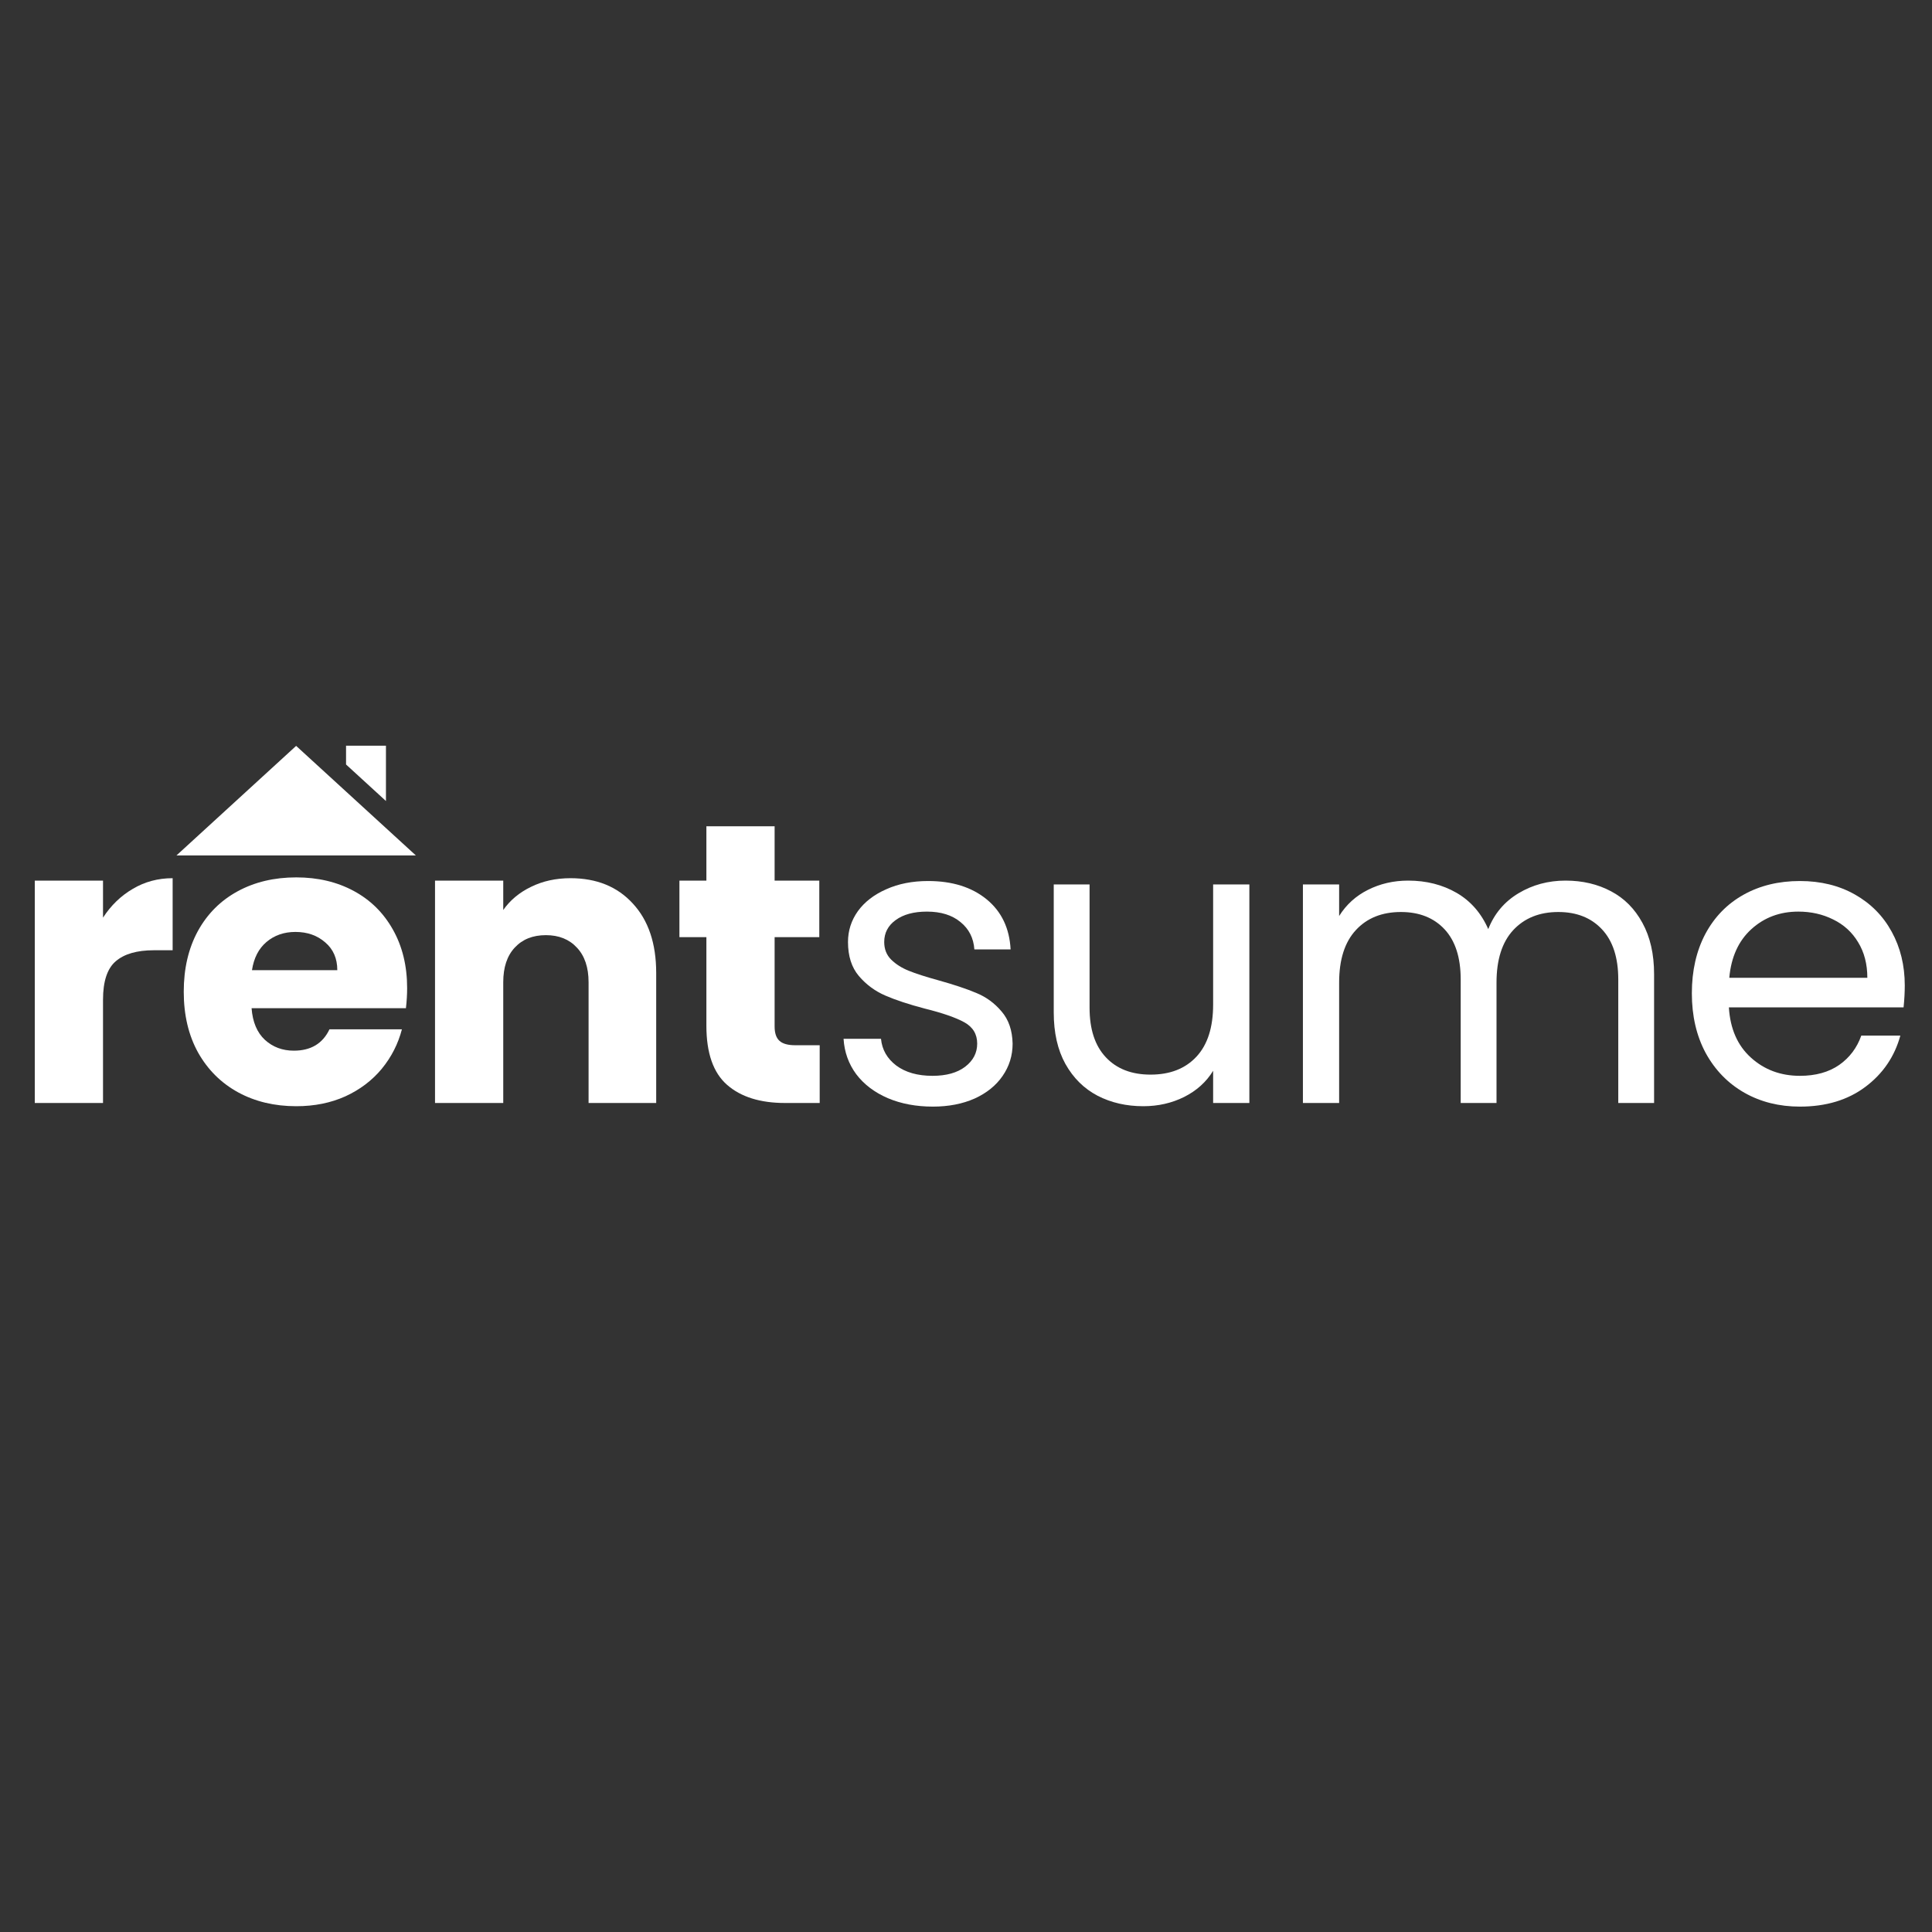
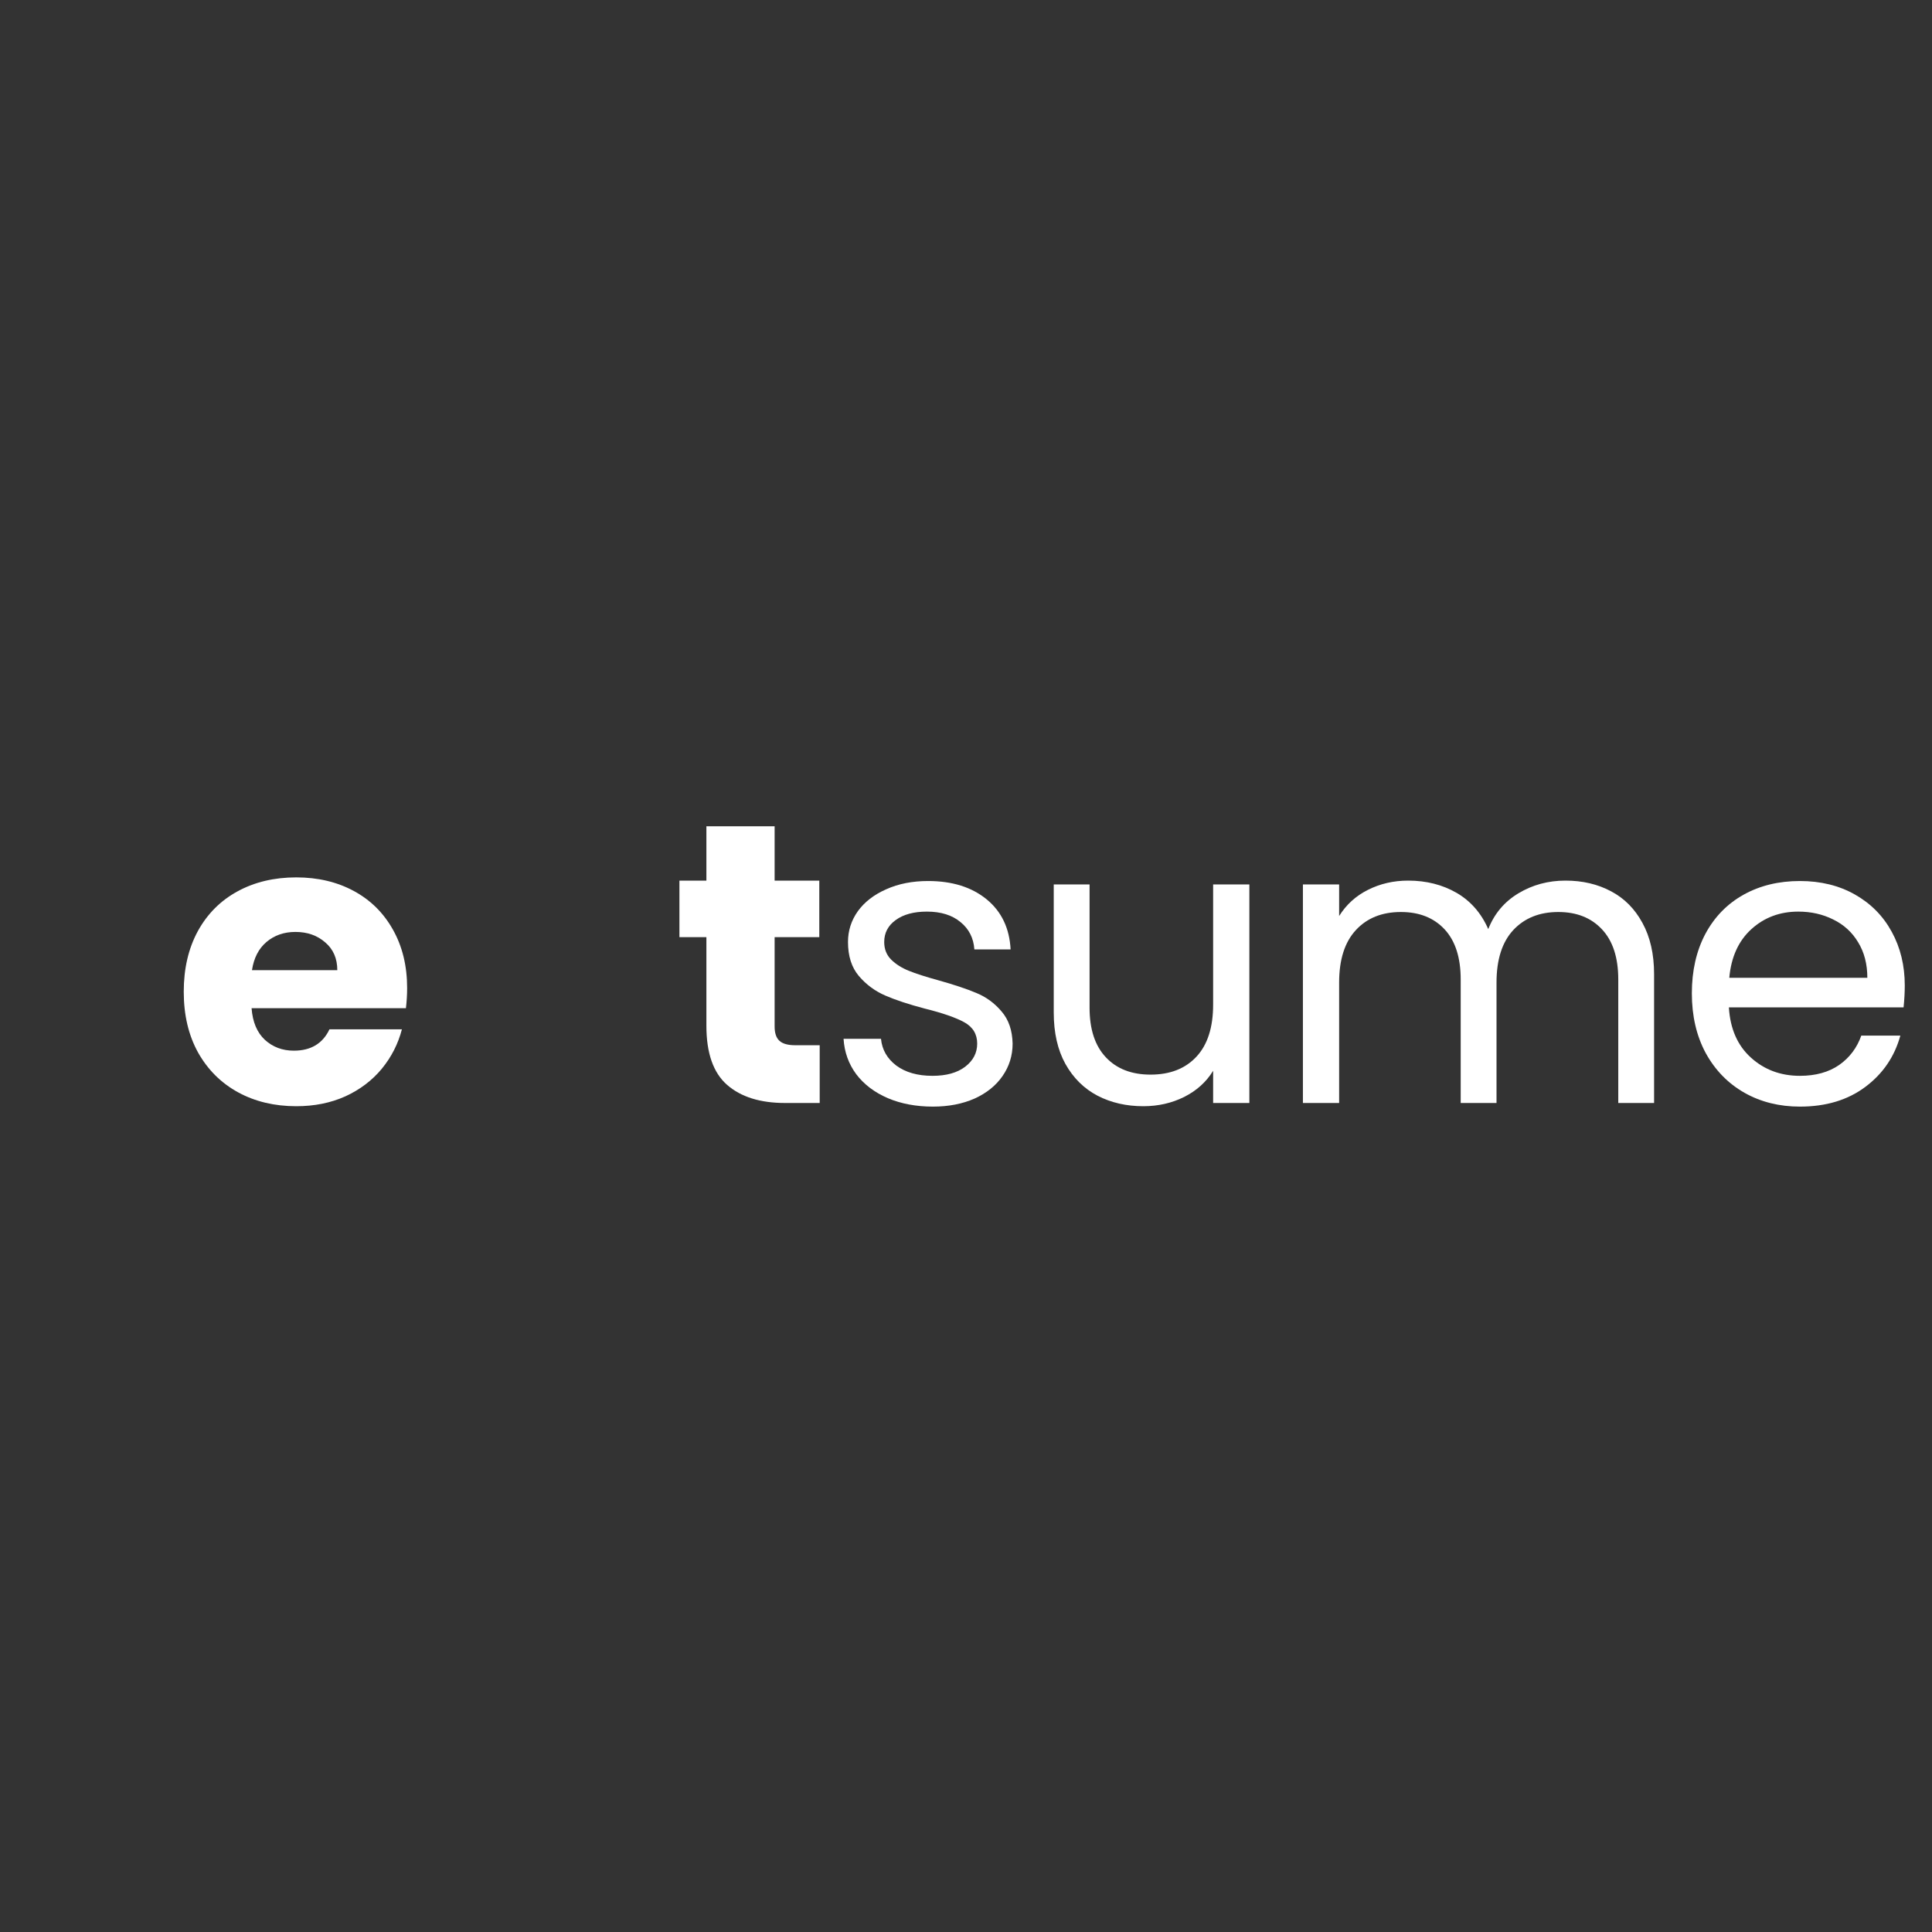
<svg xmlns="http://www.w3.org/2000/svg" width="200" zoomAndPan="magnify" viewBox="0 0 150 150" height="200" preserveAspectRatio="xMidYMid meet" version="1.0">
  <rect x="0" y="0" width="150" height="150" fill="#333333" stroke="none" />
  <defs>
    <g />
    <clipPath id="405abdee13">
      <path d="M 13.68 57.895 L 32.449 57.895 L 32.449 66.426 L 13.68 66.426 Z M 13.68 57.895 " clip-rule="nonzero" />
    </clipPath>
  </defs>
  <g fill="#ffffff" fill-opacity="1">
    <g transform="translate(0.779, 85.636)">
      <g>
-         <path d="M 7.219 -14.391 C 7.832 -15.336 8.602 -16.082 9.531 -16.625 C 10.457 -17.176 11.488 -17.453 12.625 -17.453 L 12.625 -11.859 L 11.172 -11.859 C 9.848 -11.859 8.859 -11.57 8.203 -11 C 7.547 -10.438 7.219 -9.441 7.219 -8.016 L 7.219 0 L 1.922 0 L 1.922 -17.266 L 7.219 -17.266 Z M 7.219 -14.391 " />
-       </g>
+         </g>
    </g>
  </g>
  <g fill="#ffffff" fill-opacity="1">
    <g transform="translate(13.407, 85.636)">
      <g>
        <path d="M 18.203 -8.922 C 18.203 -8.422 18.172 -7.898 18.109 -7.359 L 6.125 -7.359 C 6.207 -6.285 6.551 -5.469 7.156 -4.906 C 7.77 -4.344 8.52 -4.062 9.406 -4.062 C 10.727 -4.062 11.648 -4.613 12.172 -5.719 L 17.797 -5.719 C 17.504 -4.594 16.984 -3.57 16.234 -2.656 C 15.484 -1.75 14.539 -1.035 13.406 -0.516 C 12.27 -0.004 11 0.25 9.594 0.25 C 7.906 0.25 6.398 -0.109 5.078 -0.828 C 3.754 -1.555 2.719 -2.586 1.969 -3.922 C 1.227 -5.266 0.859 -6.836 0.859 -8.641 C 0.859 -10.43 1.223 -12 1.953 -13.344 C 2.691 -14.688 3.723 -15.719 5.047 -16.438 C 6.367 -17.156 7.883 -17.516 9.594 -17.516 C 11.27 -17.516 12.754 -17.164 14.047 -16.469 C 15.348 -15.77 16.363 -14.77 17.094 -13.469 C 17.832 -12.164 18.203 -10.648 18.203 -8.922 Z M 12.781 -10.312 C 12.781 -11.219 12.469 -11.938 11.844 -12.469 C 11.227 -13.008 10.457 -13.281 9.531 -13.281 C 8.645 -13.281 7.895 -13.02 7.281 -12.5 C 6.676 -11.988 6.301 -11.258 6.156 -10.312 Z M 12.781 -10.312 " />
      </g>
    </g>
  </g>
  <g fill="#ffffff" fill-opacity="1">
    <g transform="translate(31.853, 85.636)">
      <g>
-         <path d="M 12.438 -17.453 C 14.469 -17.453 16.082 -16.797 17.281 -15.484 C 18.488 -14.18 19.094 -12.383 19.094 -10.094 L 19.094 0 L 13.844 0 L 13.844 -9.375 C 13.844 -10.531 13.539 -11.426 12.938 -12.062 C 12.344 -12.707 11.539 -13.031 10.531 -13.031 C 9.508 -13.031 8.703 -12.707 8.109 -12.062 C 7.516 -11.426 7.219 -10.531 7.219 -9.375 L 7.219 0 L 1.922 0 L 1.922 -17.266 L 7.219 -17.266 L 7.219 -14.984 C 7.75 -15.742 8.469 -16.344 9.375 -16.781 C 10.281 -17.227 11.301 -17.453 12.438 -17.453 Z M 12.438 -17.453 " />
-       </g>
+         </g>
    </g>
  </g>
  <g fill="#ffffff" fill-opacity="1">
    <g transform="translate(52.094, 85.636)">
      <g>
        <path d="M 11.547 -4.484 L 11.547 0 L 8.859 0 C 6.93 0 5.43 -0.469 4.359 -1.406 C 3.285 -2.344 2.75 -3.875 2.75 -6 L 2.75 -12.875 L 0.656 -12.875 L 0.656 -17.266 L 2.75 -17.266 L 2.75 -21.484 L 8.047 -21.484 L 8.047 -17.266 L 11.516 -17.266 L 11.516 -12.875 L 8.047 -12.875 L 8.047 -5.938 C 8.047 -5.426 8.172 -5.055 8.422 -4.828 C 8.672 -4.598 9.082 -4.484 9.656 -4.484 Z M 11.547 -4.484 " />
      </g>
    </g>
  </g>
  <g fill="#ffffff" fill-opacity="1">
    <g transform="translate(64.041, 85.636)">
      <g>
        <path d="M 8.391 0.281 C 7.086 0.281 5.922 0.062 4.891 -0.375 C 3.859 -0.82 3.039 -1.441 2.438 -2.234 C 1.844 -3.035 1.516 -3.953 1.453 -4.984 L 4.359 -4.984 C 4.441 -4.141 4.836 -3.445 5.547 -2.906 C 6.266 -2.375 7.203 -2.109 8.359 -2.109 C 9.43 -2.109 10.273 -2.344 10.891 -2.812 C 11.516 -3.289 11.828 -3.891 11.828 -4.609 C 11.828 -5.348 11.492 -5.898 10.828 -6.266 C 10.172 -6.629 9.148 -6.984 7.766 -7.328 C 6.504 -7.66 5.477 -8 4.688 -8.344 C 3.895 -8.688 3.211 -9.191 2.641 -9.859 C 2.078 -10.523 1.797 -11.406 1.797 -12.5 C 1.797 -13.375 2.051 -14.172 2.562 -14.891 C 3.082 -15.609 3.816 -16.176 4.766 -16.594 C 5.711 -17.02 6.797 -17.234 8.016 -17.234 C 9.891 -17.234 11.406 -16.758 12.562 -15.812 C 13.719 -14.863 14.336 -13.566 14.422 -11.922 L 11.609 -11.922 C 11.547 -12.805 11.188 -13.516 10.531 -14.047 C 9.883 -14.586 9.016 -14.859 7.922 -14.859 C 6.91 -14.859 6.102 -14.641 5.5 -14.203 C 4.906 -13.773 4.609 -13.207 4.609 -12.5 C 4.609 -11.945 4.789 -11.488 5.156 -11.125 C 5.52 -10.77 5.973 -10.484 6.516 -10.266 C 7.055 -10.047 7.816 -9.801 8.797 -9.531 C 10.004 -9.195 10.988 -8.867 11.75 -8.547 C 12.52 -8.234 13.176 -7.754 13.719 -7.109 C 14.27 -6.473 14.555 -5.641 14.578 -4.609 C 14.578 -3.68 14.316 -2.844 13.797 -2.094 C 13.285 -1.352 12.562 -0.77 11.625 -0.344 C 10.688 0.07 9.609 0.281 8.391 0.281 Z M 8.391 0.281 " />
      </g>
    </g>
  </g>
  <g fill="#ffffff" fill-opacity="1">
    <g transform="translate(79.578, 85.636)">
      <g>
        <path d="M 17.422 -16.969 L 17.422 0 L 14.609 0 L 14.609 -2.5 C 14.078 -1.633 13.328 -0.957 12.359 -0.469 C 11.398 0.008 10.344 0.25 9.188 0.25 C 7.875 0.25 6.691 -0.02 5.641 -0.562 C 4.586 -1.113 3.754 -1.938 3.141 -3.031 C 2.535 -4.125 2.234 -5.457 2.234 -7.031 L 2.234 -16.969 L 5.016 -16.969 L 5.016 -7.391 C 5.016 -5.723 5.438 -4.441 6.281 -3.547 C 7.125 -2.648 8.281 -2.203 9.75 -2.203 C 11.258 -2.203 12.445 -2.664 13.312 -3.594 C 14.176 -4.52 14.609 -5.867 14.609 -7.641 L 14.609 -16.969 Z M 17.422 -16.969 " />
      </g>
    </g>
  </g>
  <g fill="#ffffff" fill-opacity="1">
    <g transform="translate(98.767, 85.636)">
      <g>
        <path d="M 22.781 -17.266 C 24.102 -17.266 25.281 -16.988 26.312 -16.438 C 27.344 -15.895 28.156 -15.078 28.75 -13.984 C 29.352 -12.891 29.656 -11.562 29.656 -10 L 29.656 0 L 26.875 0 L 26.875 -9.594 C 26.875 -11.289 26.453 -12.586 25.609 -13.484 C 24.773 -14.379 23.645 -14.828 22.219 -14.828 C 20.758 -14.828 19.594 -14.359 18.719 -13.422 C 17.852 -12.484 17.422 -11.125 17.422 -9.344 L 17.422 0 L 14.641 0 L 14.641 -9.594 C 14.641 -11.289 14.223 -12.586 13.391 -13.484 C 12.555 -14.379 11.426 -14.828 10 -14.828 C 8.531 -14.828 7.363 -14.359 6.5 -13.422 C 5.633 -12.484 5.203 -11.125 5.203 -9.344 L 5.203 0 L 2.391 0 L 2.391 -16.969 L 5.203 -16.969 L 5.203 -14.516 C 5.754 -15.398 6.5 -16.078 7.438 -16.547 C 8.383 -17.023 9.426 -17.266 10.562 -17.266 C 11.977 -17.266 13.234 -16.945 14.328 -16.312 C 15.422 -15.676 16.238 -14.738 16.781 -13.5 C 17.25 -14.695 18.031 -15.625 19.125 -16.281 C 20.219 -16.938 21.438 -17.266 22.781 -17.266 Z M 22.781 -17.266 " />
      </g>
    </g>
  </g>
  <g fill="#ffffff" fill-opacity="1">
    <g transform="translate(130.027, 85.636)">
      <g>
        <path d="M 17.859 -9.125 C 17.859 -8.594 17.828 -8.023 17.766 -7.422 L 4.203 -7.422 C 4.305 -5.754 4.879 -4.453 5.922 -3.516 C 6.961 -2.578 8.227 -2.109 9.719 -2.109 C 10.938 -2.109 11.953 -2.391 12.766 -2.953 C 13.578 -3.523 14.148 -4.285 14.484 -5.234 L 17.516 -5.234 C 17.066 -3.598 16.16 -2.27 14.797 -1.25 C 13.43 -0.227 11.738 0.281 9.719 0.281 C 8.113 0.281 6.676 -0.078 5.406 -0.797 C 4.133 -1.523 3.133 -2.551 2.406 -3.875 C 1.688 -5.207 1.328 -6.754 1.328 -8.516 C 1.328 -10.266 1.676 -11.801 2.375 -13.125 C 3.082 -14.445 4.07 -15.461 5.344 -16.172 C 6.613 -16.879 8.07 -17.234 9.719 -17.234 C 11.332 -17.234 12.754 -16.883 13.984 -16.188 C 15.223 -15.488 16.176 -14.523 16.844 -13.297 C 17.52 -12.066 17.859 -10.676 17.859 -9.125 Z M 14.953 -9.719 C 14.953 -10.789 14.711 -11.711 14.234 -12.484 C 13.766 -13.266 13.117 -13.852 12.297 -14.25 C 11.484 -14.656 10.582 -14.859 9.594 -14.859 C 8.164 -14.859 6.953 -14.406 5.953 -13.5 C 4.953 -12.594 4.379 -11.332 4.234 -9.719 Z M 14.953 -9.719 " />
      </g>
    </g>
  </g>
  <g clip-path="url(#405abdee13)">
-     <path fill="#ffffff" d="M 26.867 57.895 L 26.867 59.355 L 29.965 62.191 L 29.965 57.895 Z M 22.992 57.91 L 13.699 66.418 L 32.289 66.418 Z M 22.992 57.91 " fill-opacity="1" fill-rule="nonzero" />
-   </g>
+     </g>
</svg>